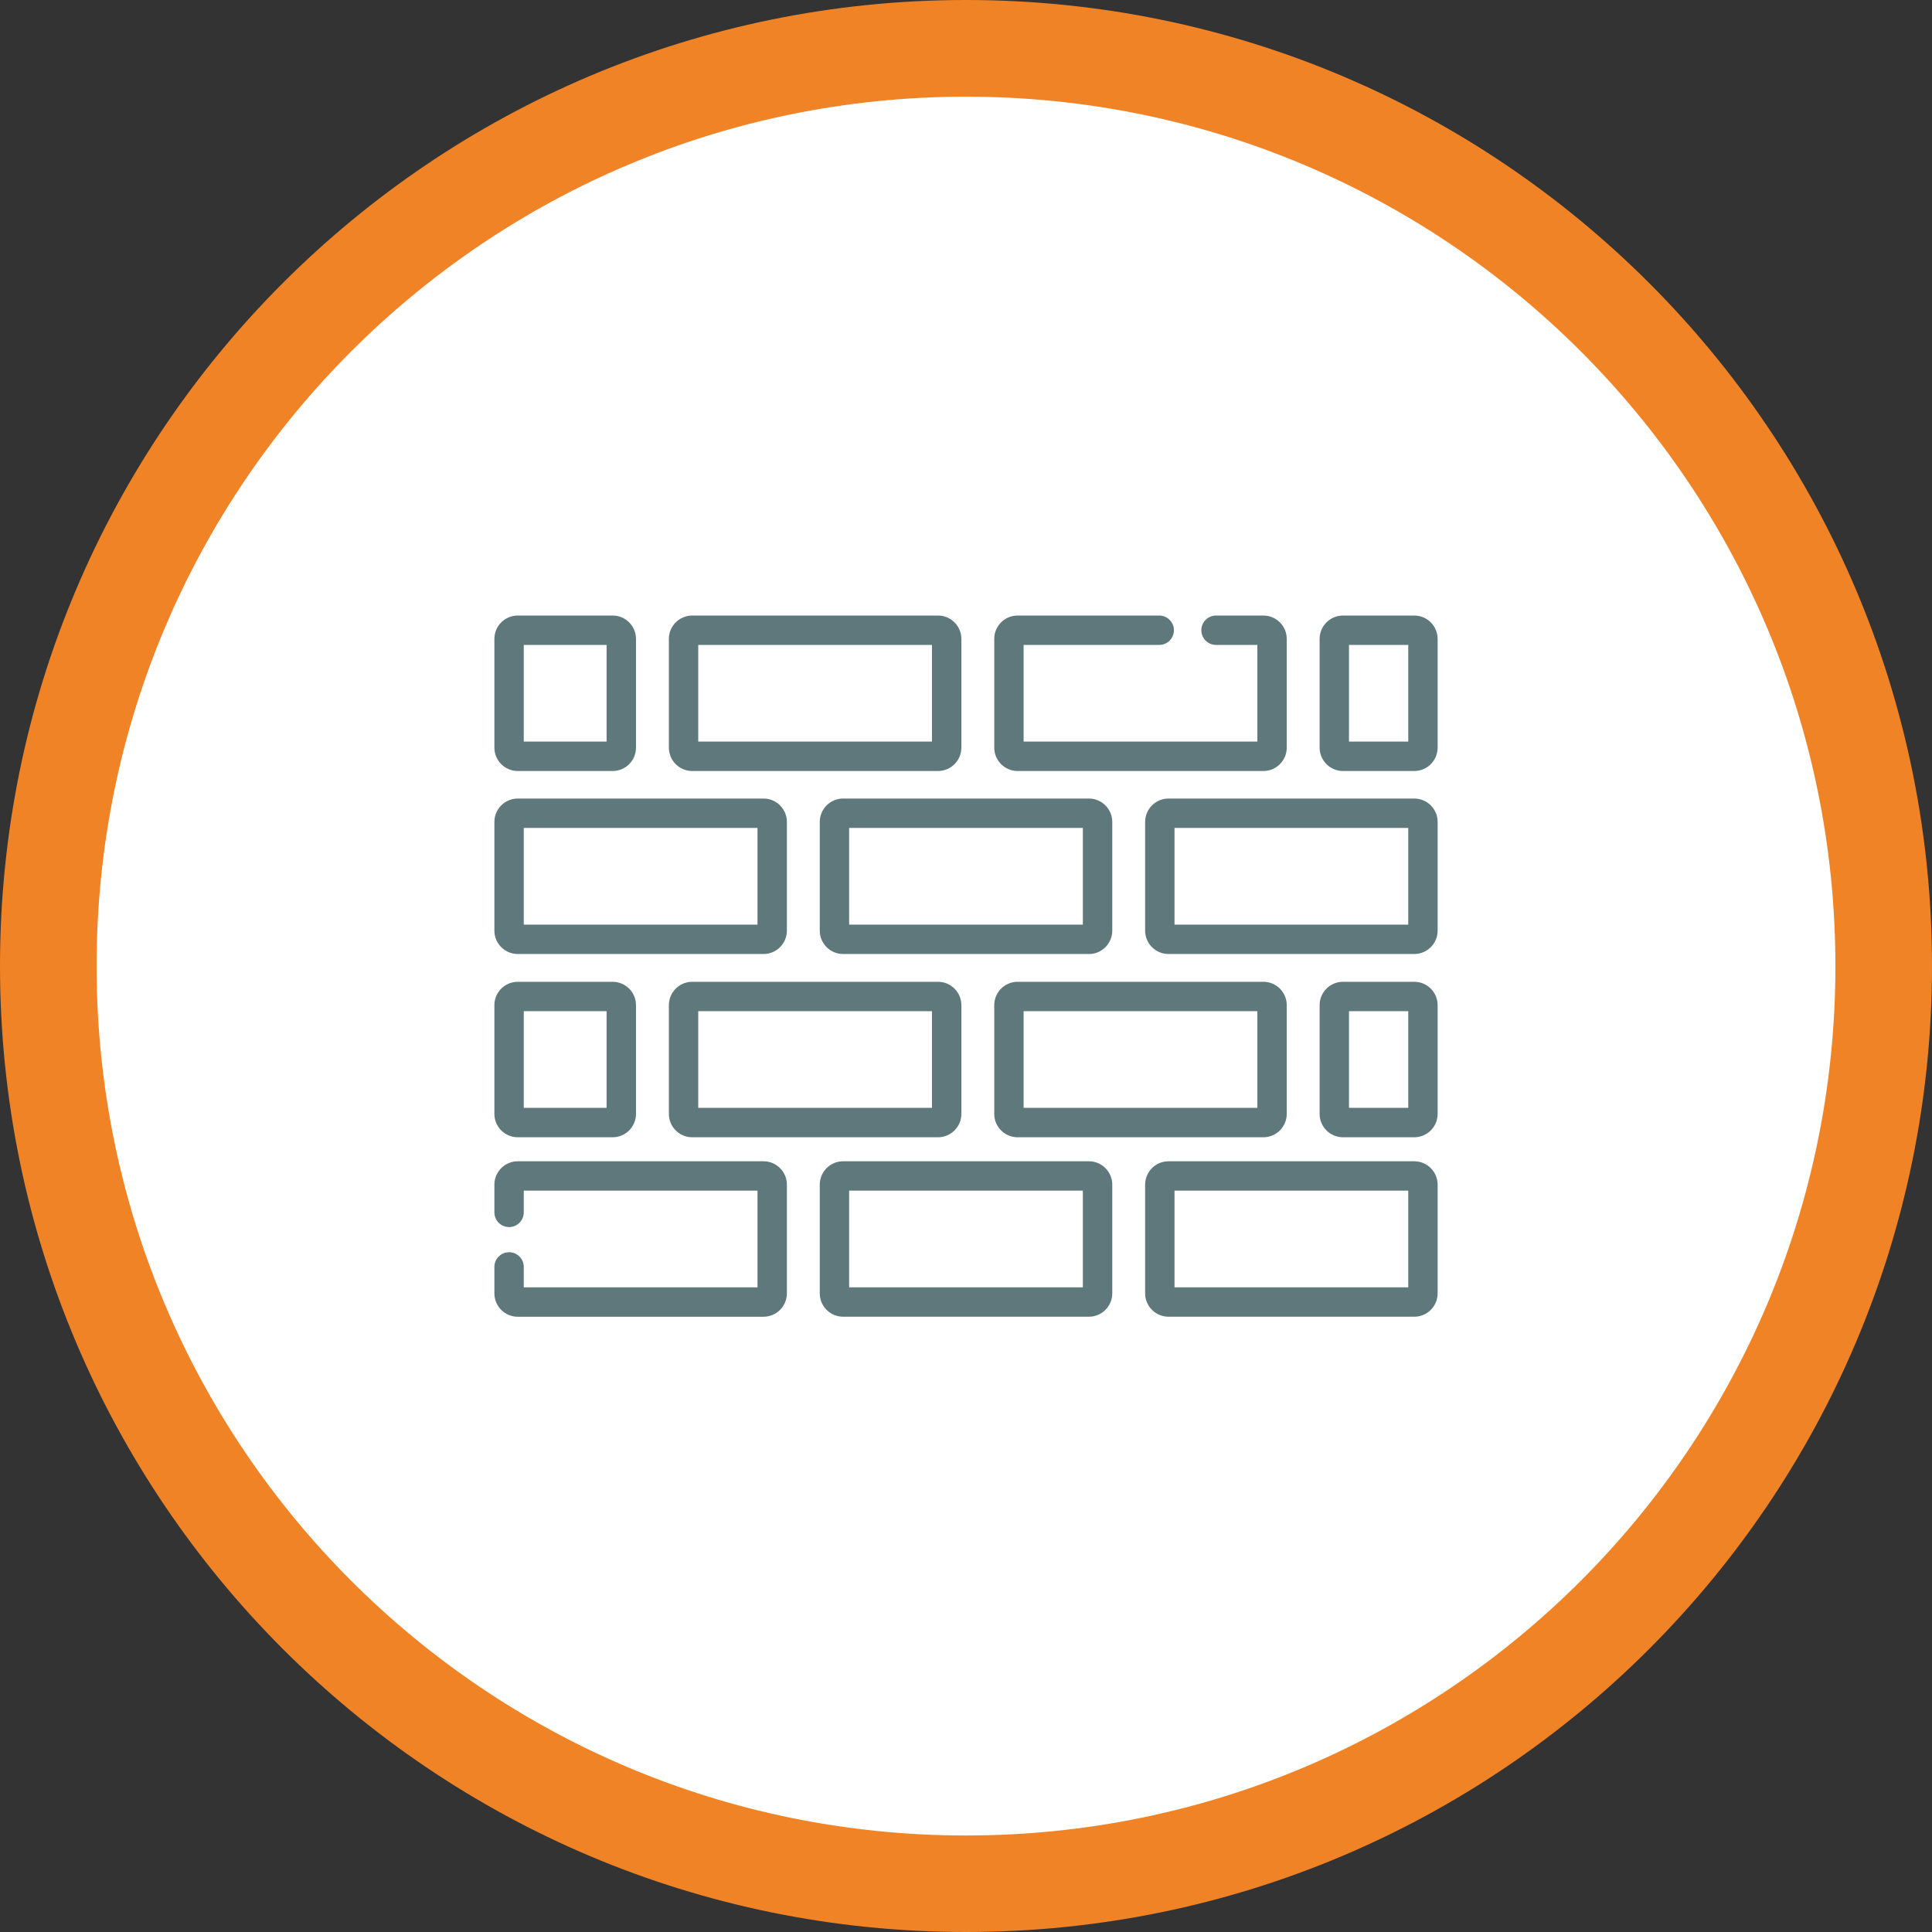
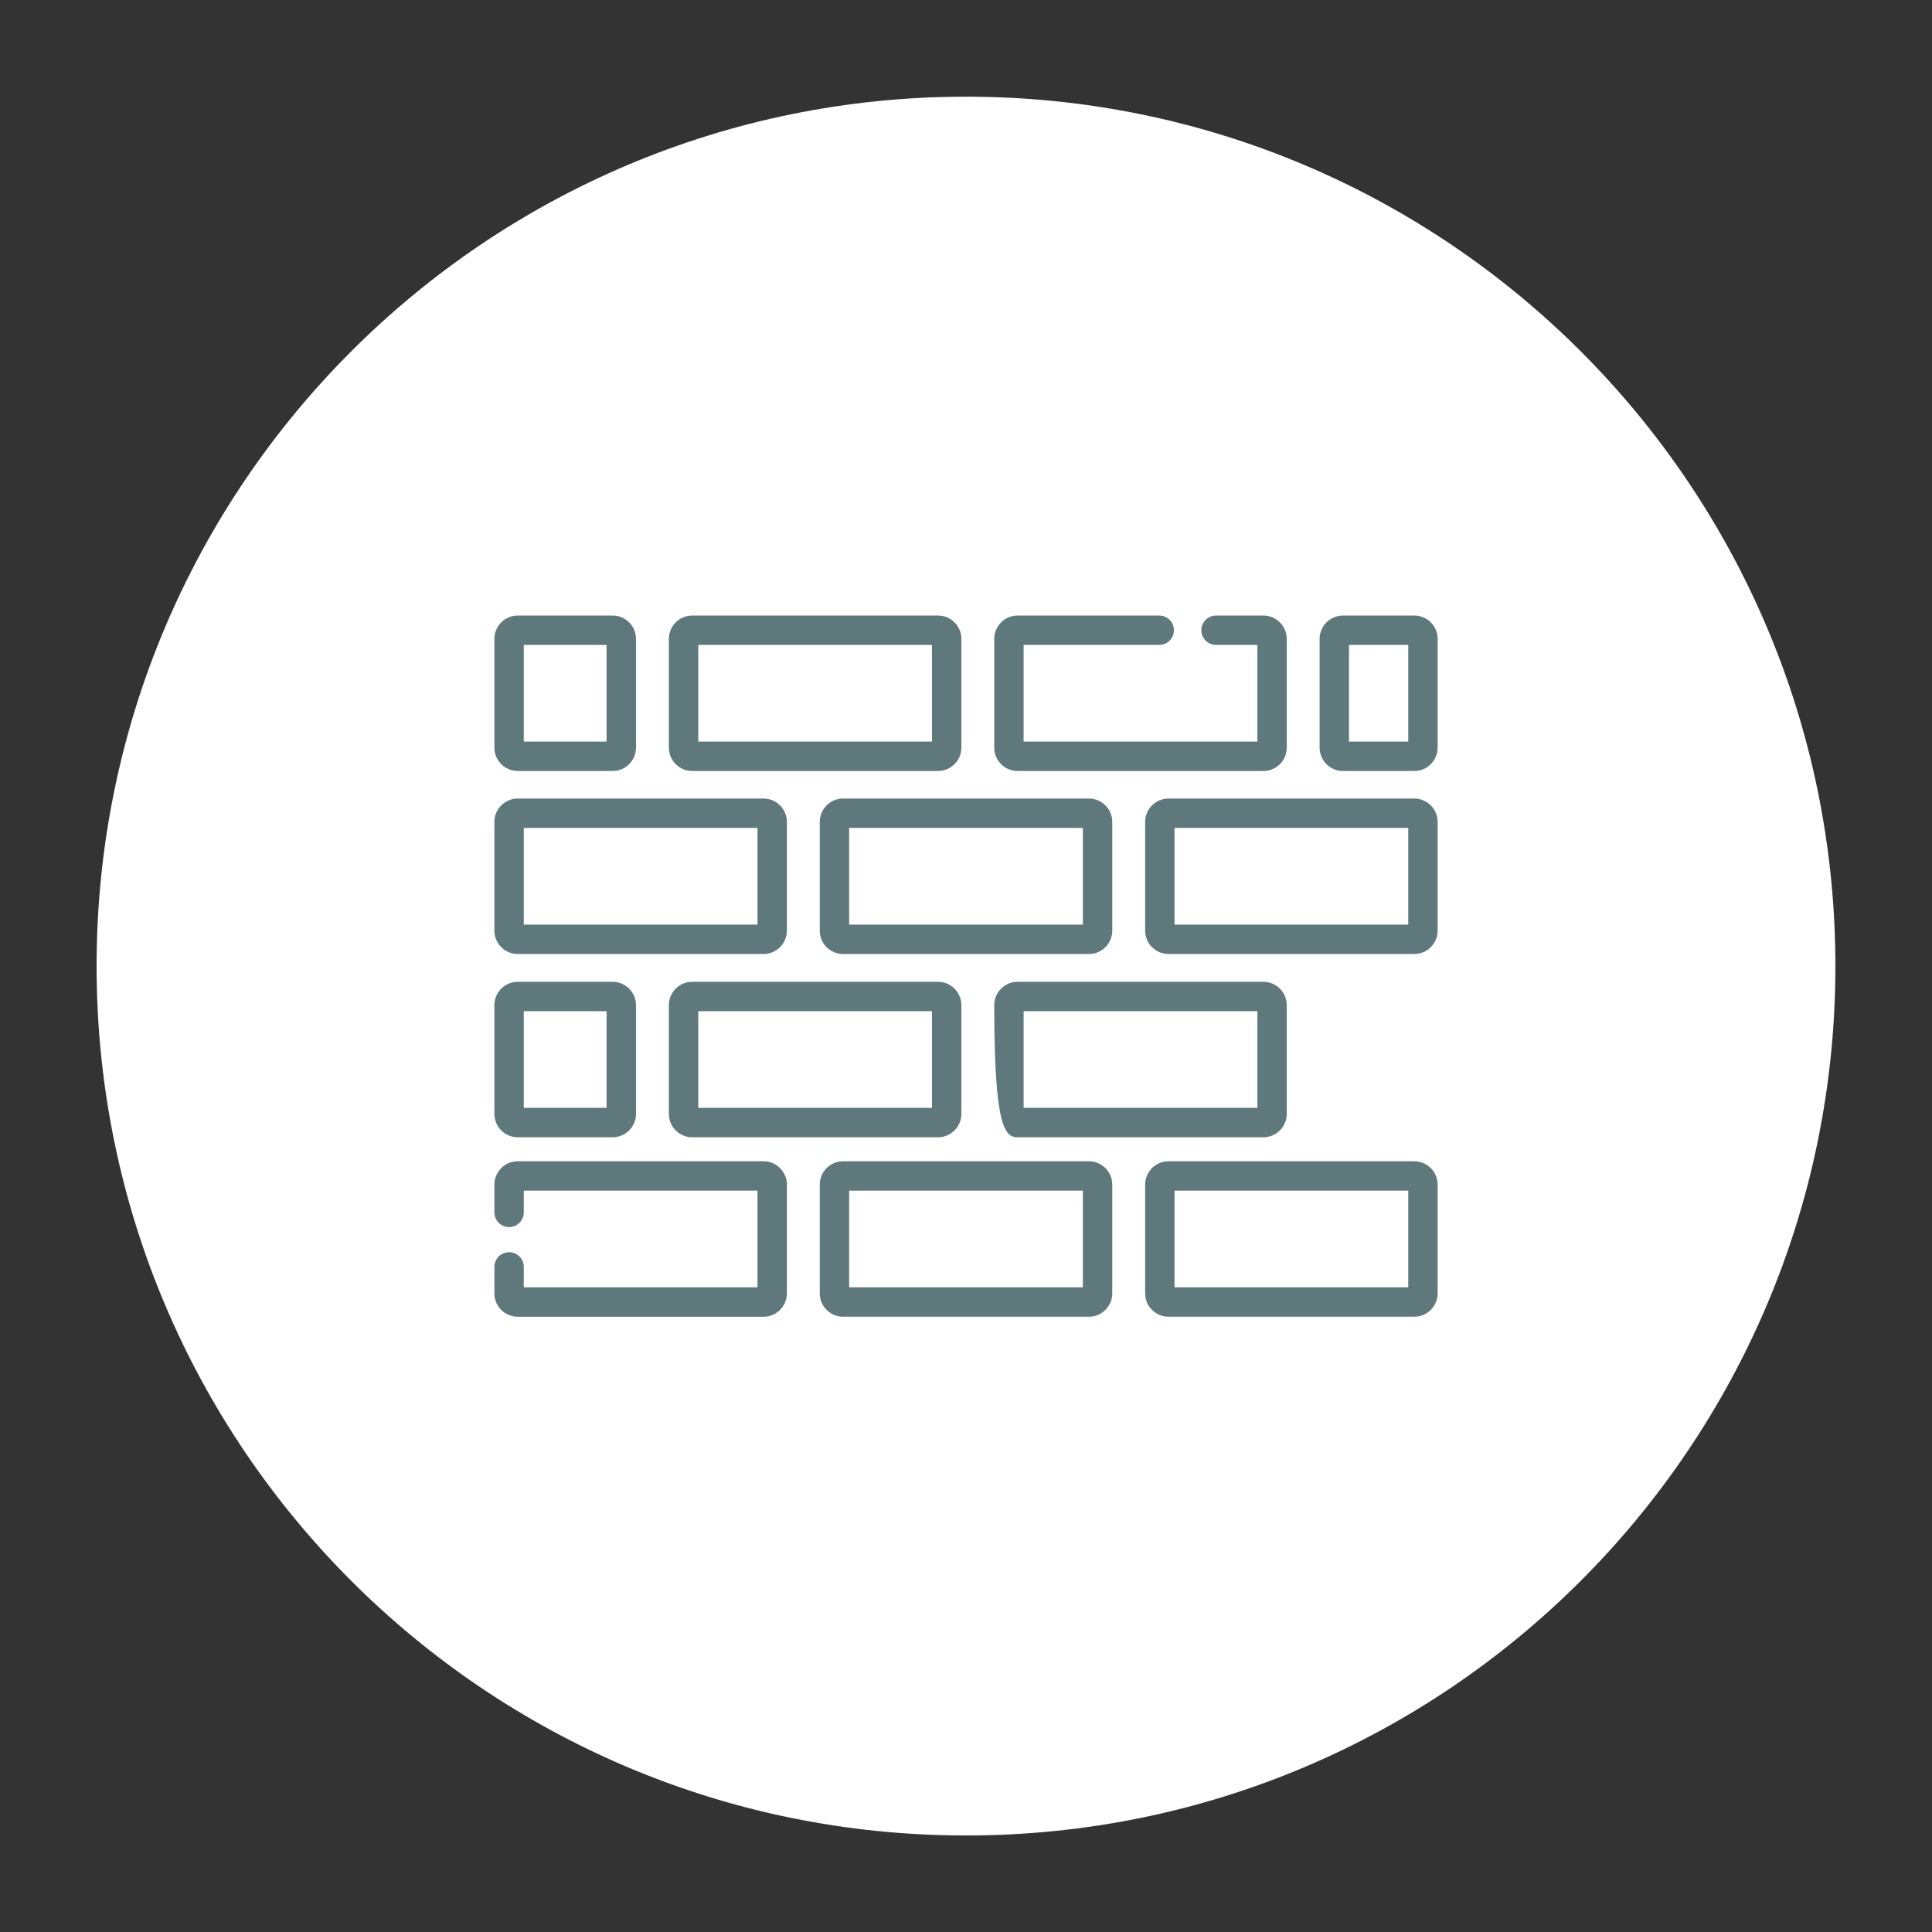
<svg xmlns="http://www.w3.org/2000/svg" width="100%" height="100%" viewBox="0 0 68 68" version="1.1" xml:space="preserve" style="fill-rule:evenodd;clip-rule:evenodd;stroke-linejoin:round;stroke-miterlimit:2;">
  <rect x="0" y="0" width="68" height="68" fill="#333333" stroke="none" />
  <g>
-     <path d="M34,68C52.778,68 68,52.778 68,34C68,15.222 52.778,0 34,0C15.222,0 0,15.222 0,34C0,52.778 15.222,68 34,68Z" style="fill:rgb(240,131,38);fill-rule:nonzero;" />
    <path d="M34,64.603C50.9,64.603 64.6,50.903 64.6,34.003C64.6,17.103 50.9,3.403 34,3.403C17.1,3.403 3.4,17.103 3.4,34.003C3.4,50.903 17.1,64.603 34,64.603Z" style="fill:white;fill-rule:nonzero;" />
    <path d="M18.223,33.578L26.874,33.578C27.327,33.578 27.696,33.209 27.696,32.756L27.696,28.929C27.696,28.475 27.327,28.106 26.874,28.106L18.223,28.106C17.769,28.106 17.401,28.475 17.401,28.929L17.401,32.756C17.401,33.209 17.769,33.578 18.223,33.578ZM18.435,29.141L26.661,29.141L26.661,32.544L18.435,32.544L18.435,29.141Z" style="fill:rgb(95,120,123);fill-rule:nonzero;" />
    <path d="M38.326,28.106L29.675,28.106C29.221,28.106 28.853,28.475 28.853,28.929L28.853,32.756C28.853,33.209 29.221,33.578 29.675,33.578L38.326,33.578C38.779,33.578 39.148,33.209 39.148,32.756L39.148,28.929C39.148,28.475 38.779,28.106 38.326,28.106ZM38.113,32.544L29.887,32.544L29.887,29.141L38.113,29.141L38.113,32.544Z" style="fill:rgb(95,120,123);fill-rule:nonzero;" />
    <path d="M49.778,28.106L41.127,28.106C40.674,28.106 40.305,28.475 40.305,28.929L40.305,32.756C40.305,33.209 40.674,33.578 41.127,33.578L49.778,33.578C50.231,33.578 50.6,33.209 50.6,32.756L50.6,28.929C50.6,28.475 50.231,28.106 49.778,28.106ZM41.339,32.544L41.339,29.141L49.566,29.141L49.566,32.544L41.339,32.544Z" style="fill:rgb(95,120,123);fill-rule:nonzero;" />
    <path d="M26.874,40.873L18.223,40.873C17.769,40.873 17.401,41.242 17.401,41.695L17.401,42.672C17.401,42.957 17.632,43.189 17.918,43.189C18.203,43.189 18.435,42.957 18.435,42.672L18.435,41.907L26.661,41.907L26.661,45.31L18.435,45.31L18.435,44.591C18.435,44.305 18.203,44.074 17.918,44.074C17.632,44.074 17.401,44.305 17.401,44.591L17.401,45.523C17.401,45.976 17.769,46.345 18.223,46.345L26.874,46.345C27.327,46.345 27.696,45.976 27.696,45.523L27.696,41.695C27.696,41.242 27.327,40.873 26.874,40.873Z" style="fill:rgb(95,120,123);fill-rule:nonzero;" />
    <path d="M38.326,40.873L29.675,40.873C29.221,40.873 28.853,41.242 28.853,41.695L28.853,45.522C28.853,45.976 29.221,46.344 29.675,46.344L38.326,46.344C38.779,46.344 39.148,45.976 39.148,45.522L39.148,41.695C39.148,41.242 38.779,40.873 38.326,40.873ZM38.113,45.31L29.887,45.31L29.887,41.907L38.113,41.907L38.113,45.31Z" style="fill:rgb(95,120,123);fill-rule:nonzero;" />
    <path d="M49.778,40.873L41.127,40.873C40.674,40.873 40.305,41.242 40.305,41.695L40.305,45.522C40.305,45.976 40.674,46.344 41.127,46.344L49.778,46.344C50.231,46.344 50.6,45.976 50.6,45.522L50.6,41.695C50.6,41.242 50.231,40.873 49.778,40.873ZM41.339,45.31L41.339,41.907L49.566,41.907L49.566,45.31L41.339,45.31Z" style="fill:rgb(95,120,123);fill-rule:nonzero;" />
    <path d="M24.363,27.137L33.015,27.137C33.468,27.137 33.837,26.768 33.837,26.315L33.837,22.487C33.837,22.034 33.468,21.665 33.015,21.665L24.363,21.665C23.91,21.665 23.542,22.034 23.542,22.487L23.542,26.315C23.542,26.768 23.91,27.137 24.363,27.137ZM24.576,22.699L32.802,22.699L32.802,26.102L24.576,26.102L24.576,22.699Z" style="fill:rgb(95,120,123);fill-rule:nonzero;" />
    <path d="M35.816,27.137L44.467,27.137C44.92,27.137 45.289,26.768 45.289,26.315L45.289,22.487C45.289,22.034 44.92,21.665 44.467,21.665L42.8,21.665C42.515,21.665 42.283,21.897 42.283,22.182C42.283,22.468 42.515,22.699 42.8,22.699L44.255,22.699L44.255,26.102L36.028,26.102L36.028,22.699L40.801,22.699C41.087,22.699 41.318,22.468 41.318,22.182C41.318,21.897 41.087,21.665 40.801,21.665L35.816,21.665C35.363,21.665 34.994,22.034 34.994,22.487L34.994,26.315C34.994,26.768 35.363,27.137 35.816,27.137Z" style="fill:rgb(95,120,123);fill-rule:nonzero;" />
    <path d="M24.363,34.556C23.91,34.556 23.542,34.925 23.542,35.378L23.542,39.206C23.542,39.659 23.91,40.028 24.363,40.028L33.015,40.028C33.468,40.028 33.837,39.659 33.837,39.206L33.837,35.378C33.837,34.925 33.468,34.556 33.015,34.556L24.363,34.556ZM32.802,38.993L24.576,38.993L24.576,35.59L32.802,35.59L32.802,38.993Z" style="fill:rgb(95,120,123);fill-rule:nonzero;" />
-     <path d="M34.994,35.378L34.994,39.206C34.994,39.659 35.363,40.028 35.816,40.028L44.467,40.028C44.92,40.028 45.289,39.659 45.289,39.206L45.289,35.378C45.289,34.925 44.92,34.556 44.467,34.556L35.816,34.556C35.363,34.556 34.994,34.925 34.994,35.378ZM36.028,35.59L44.255,35.59L44.255,38.993L36.028,38.993L36.028,35.59Z" style="fill:rgb(95,120,123);fill-rule:nonzero;" />
+     <path d="M34.994,35.378C34.994,39.659 35.363,40.028 35.816,40.028L44.467,40.028C44.92,40.028 45.289,39.659 45.289,39.206L45.289,35.378C45.289,34.925 44.92,34.556 44.467,34.556L35.816,34.556C35.363,34.556 34.994,34.925 34.994,35.378ZM36.028,35.59L44.255,35.59L44.255,38.993L36.028,38.993L36.028,35.59Z" style="fill:rgb(95,120,123);fill-rule:nonzero;" />
    <path d="M49.778,21.665L47.268,21.665C46.815,21.665 46.446,22.034 46.446,22.487L46.446,26.315C46.446,26.768 46.815,27.137 47.268,27.137L49.778,27.137C50.231,27.137 50.6,26.768 50.6,26.315L50.6,22.487C50.6,22.034 50.231,21.665 49.778,21.665ZM49.566,26.102L47.48,26.102L47.48,22.699L49.566,22.699L49.566,26.102Z" style="fill:rgb(95,120,123);fill-rule:nonzero;" />
-     <path d="M49.778,34.556L47.268,34.556C46.815,34.556 46.446,34.925 46.446,35.378L46.446,39.206C46.446,39.659 46.815,40.028 47.268,40.028L49.778,40.028C50.231,40.028 50.6,39.659 50.6,39.206L50.6,35.378C50.6,34.925 50.231,34.556 49.778,34.556ZM49.566,38.993L47.48,38.993L47.48,35.59L49.566,35.59L49.566,38.993Z" style="fill:rgb(95,120,123);fill-rule:nonzero;" />
    <path d="M18.223,27.137L21.563,27.137C22.016,27.137 22.385,26.768 22.385,26.315L22.385,22.487C22.385,22.034 22.016,21.665 21.563,21.665L18.223,21.665C17.769,21.665 17.401,22.034 17.401,22.487L17.401,26.315C17.401,26.768 17.769,27.137 18.223,27.137ZM18.435,22.699L21.35,22.699L21.35,26.102L18.435,26.102L18.435,22.699Z" style="fill:rgb(95,120,123);fill-rule:nonzero;" />
    <path d="M18.223,40.028L21.563,40.028C22.016,40.028 22.385,39.659 22.385,39.206L22.385,35.378C22.385,34.925 22.016,34.556 21.563,34.556L18.223,34.556C17.769,34.556 17.401,34.925 17.401,35.378L17.401,39.206C17.401,39.659 17.769,40.028 18.223,40.028ZM18.435,35.59L21.35,35.59L21.35,38.993L18.435,38.993L18.435,35.59Z" style="fill:rgb(95,120,123);fill-rule:nonzero;" />
  </g>
</svg>